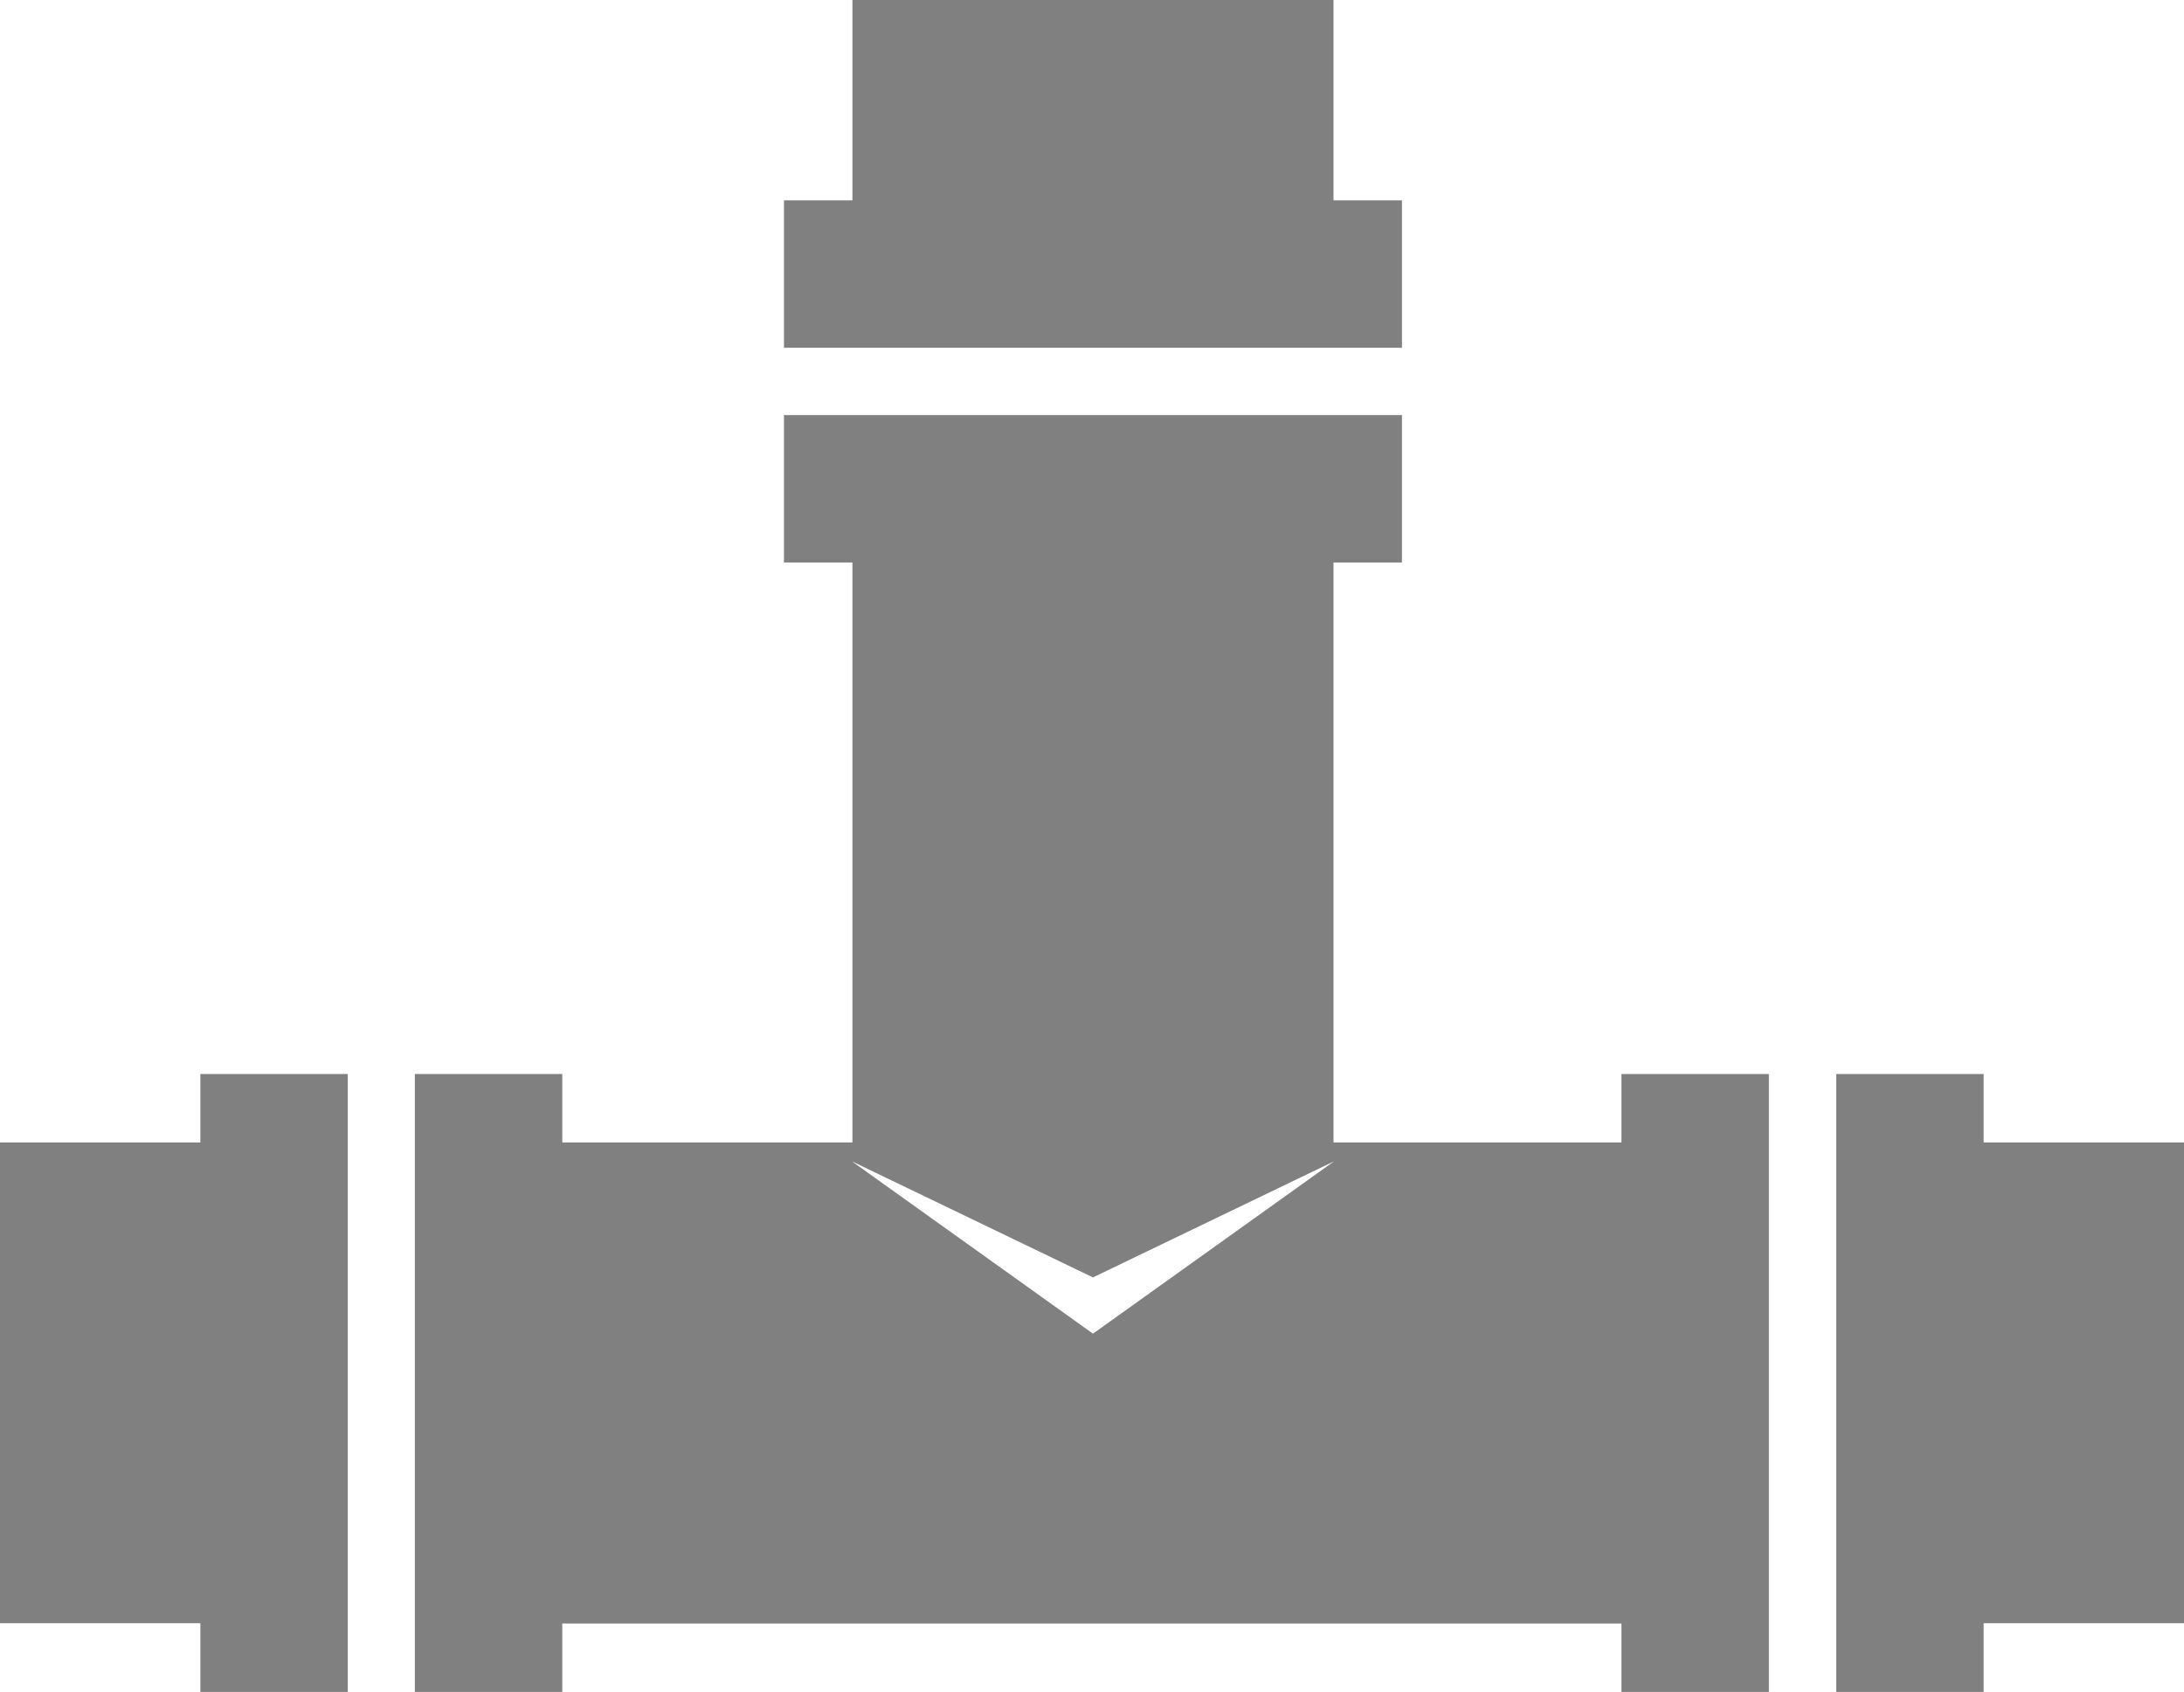
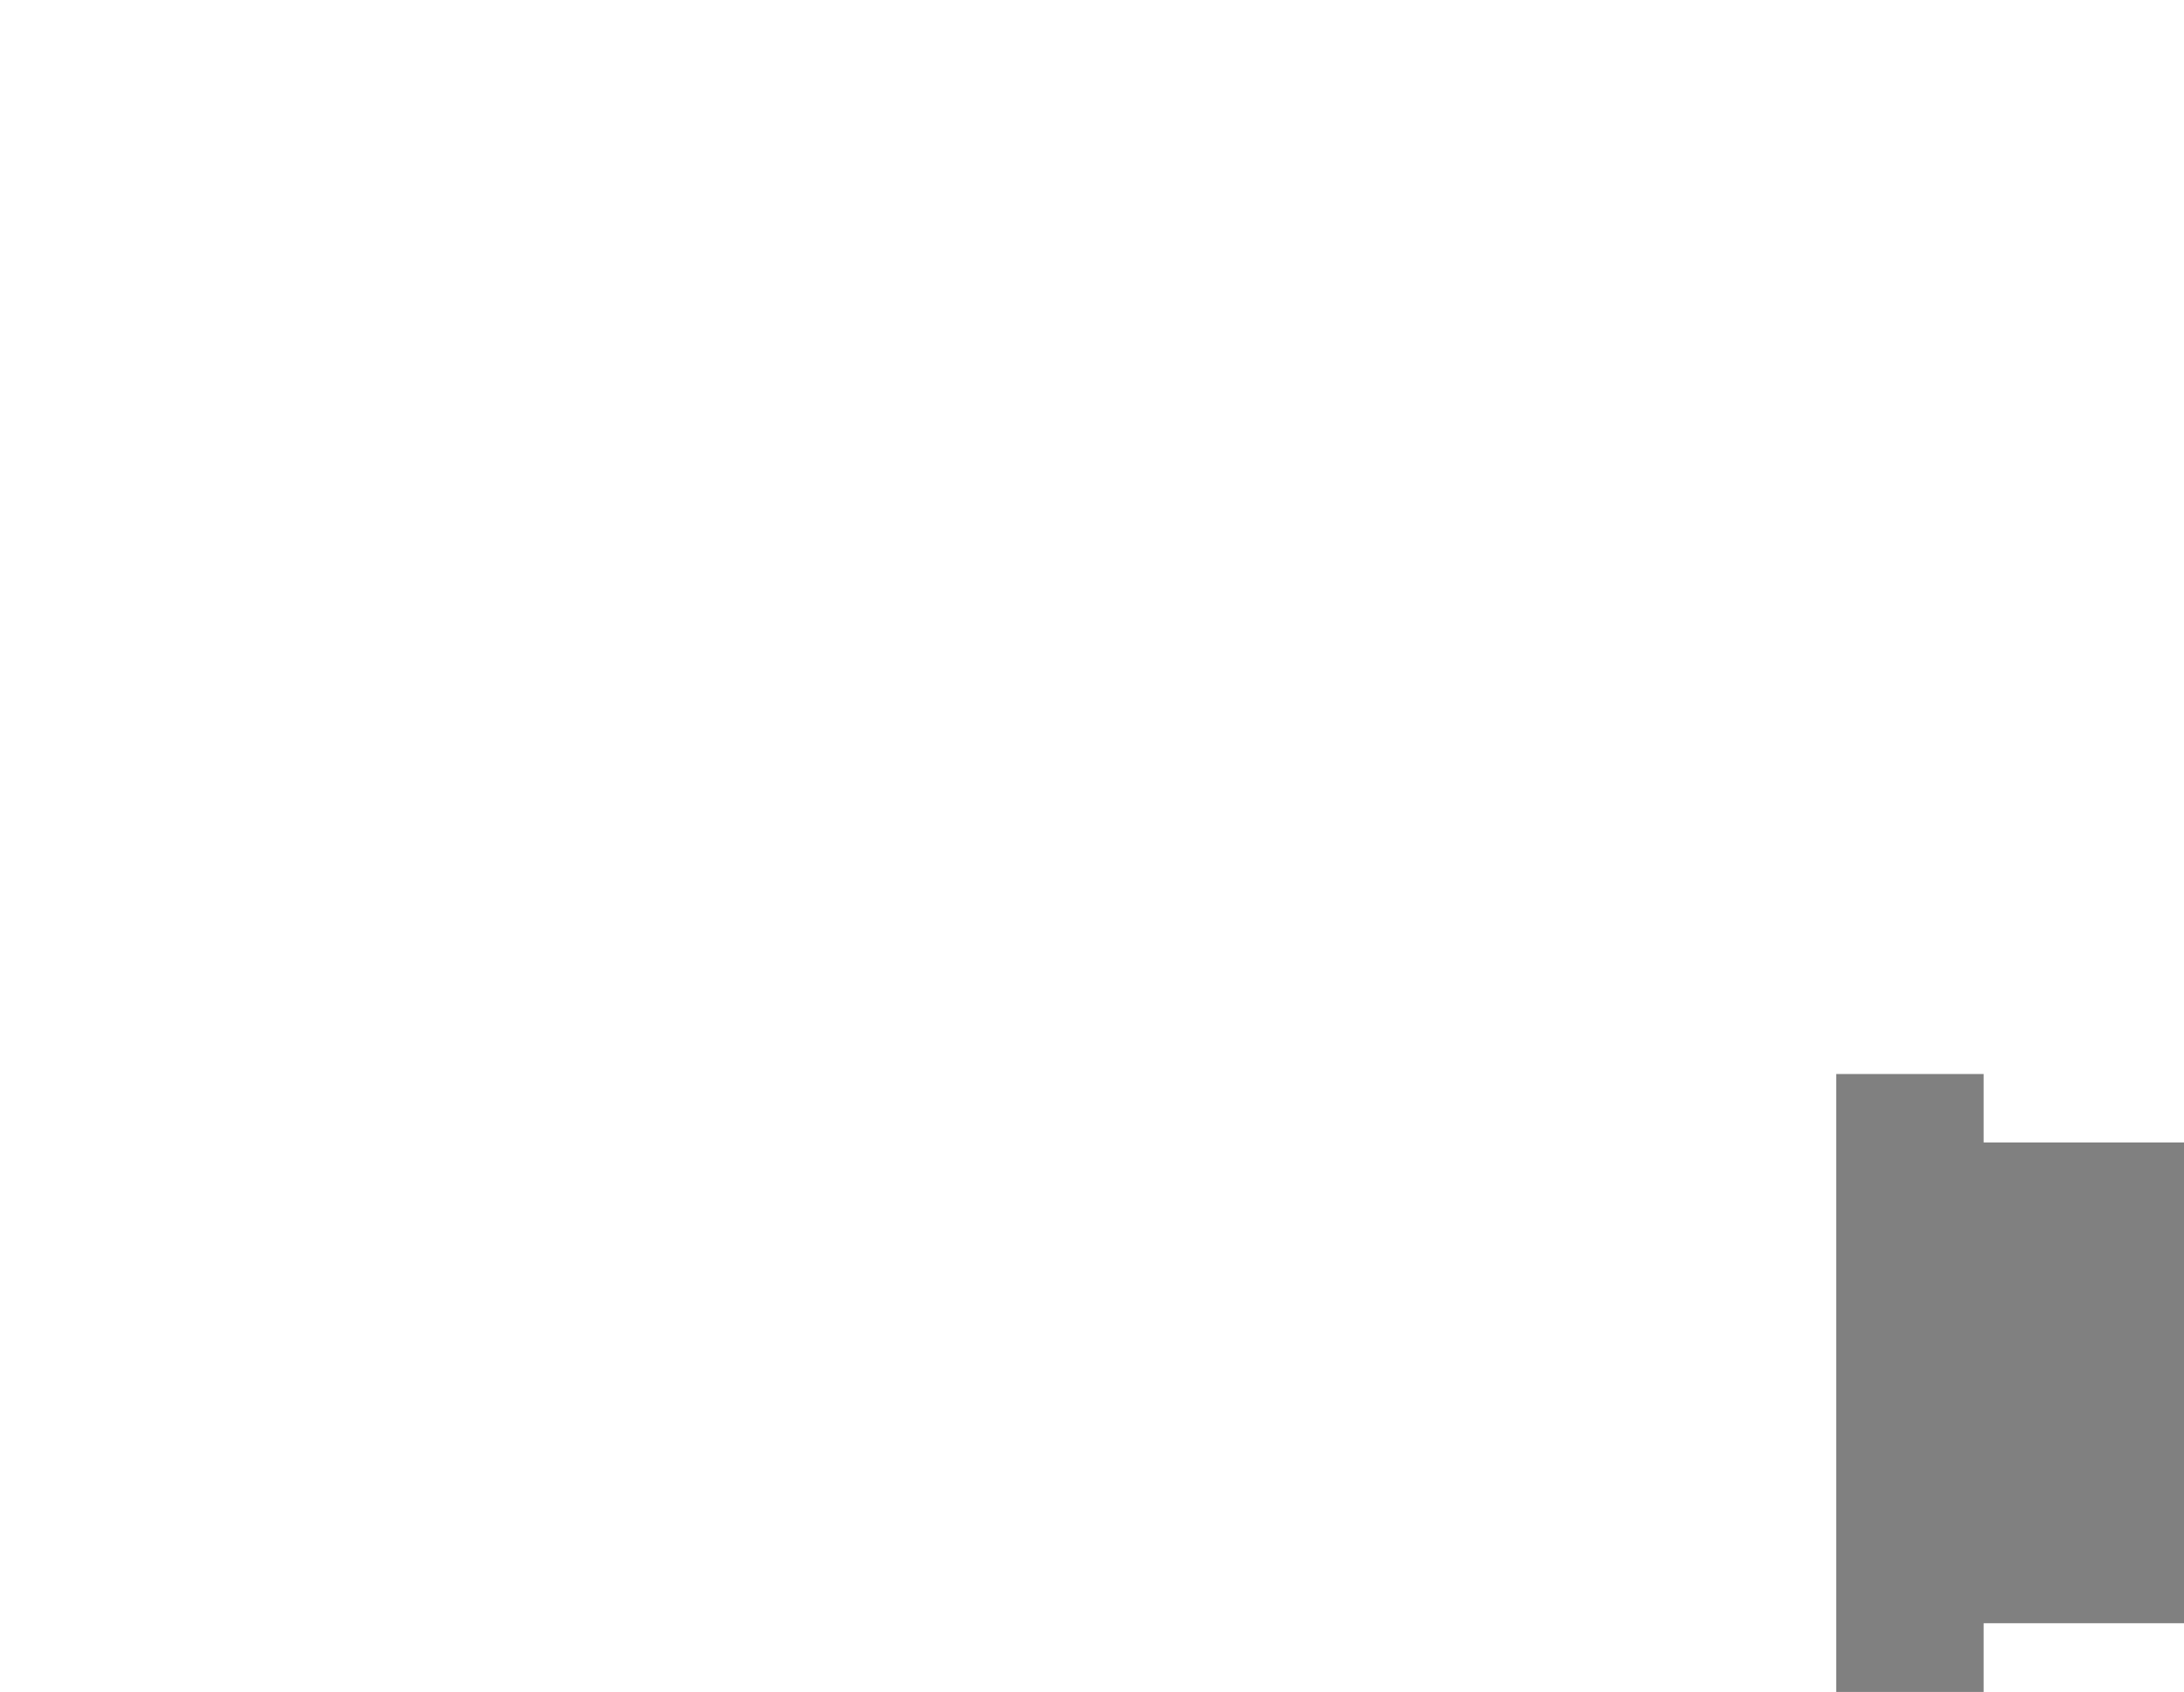
<svg xmlns="http://www.w3.org/2000/svg" id="_レイヤー_2" width="78.81" height="61.06" viewBox="0 0 78.81 61.06">
  <defs>
    <style>.cls-1{fill:gray;}</style>
  </defs>
  <g id="_オブジェクト">
    <g>
      <polygon class="cls-1" points="71.58 41.23 71.58 38.76 66.26 38.76 66.26 41.23 66.26 58.58 66.26 61.06 71.58 61.06 71.58 58.58 78.81 58.58 78.81 41.23 71.58 41.23" />
-       <polygon class="cls-1" points="48.12 12.55 50.59 12.55 50.59 7.23 48.12 7.23 48.12 0 30.76 0 30.76 7.23 28.29 7.23 28.29 12.55 30.76 12.55 48.12 12.55" />
-       <polygon class="cls-1" points="7.23 41.23 0 41.23 0 58.58 7.23 58.58 7.23 61.06 12.55 61.06 12.55 58.58 12.55 41.23 12.55 38.76 7.23 38.76 7.23 41.23" />
-       <path class="cls-1" d="M58.51,41.23h-10.39V20.3h2.47v-5.32H28.29v5.32h2.47v20.93h-10.47v-2.47h-5.32v22.3h5.32v-2.47H58.51v2.47h5.32v-22.3h-5.32v2.47Zm-19.07,6.9l-8.7-6.22,8.7,4.19,8.7-4.19-8.7,6.22Z" />
    </g>
  </g>
</svg>